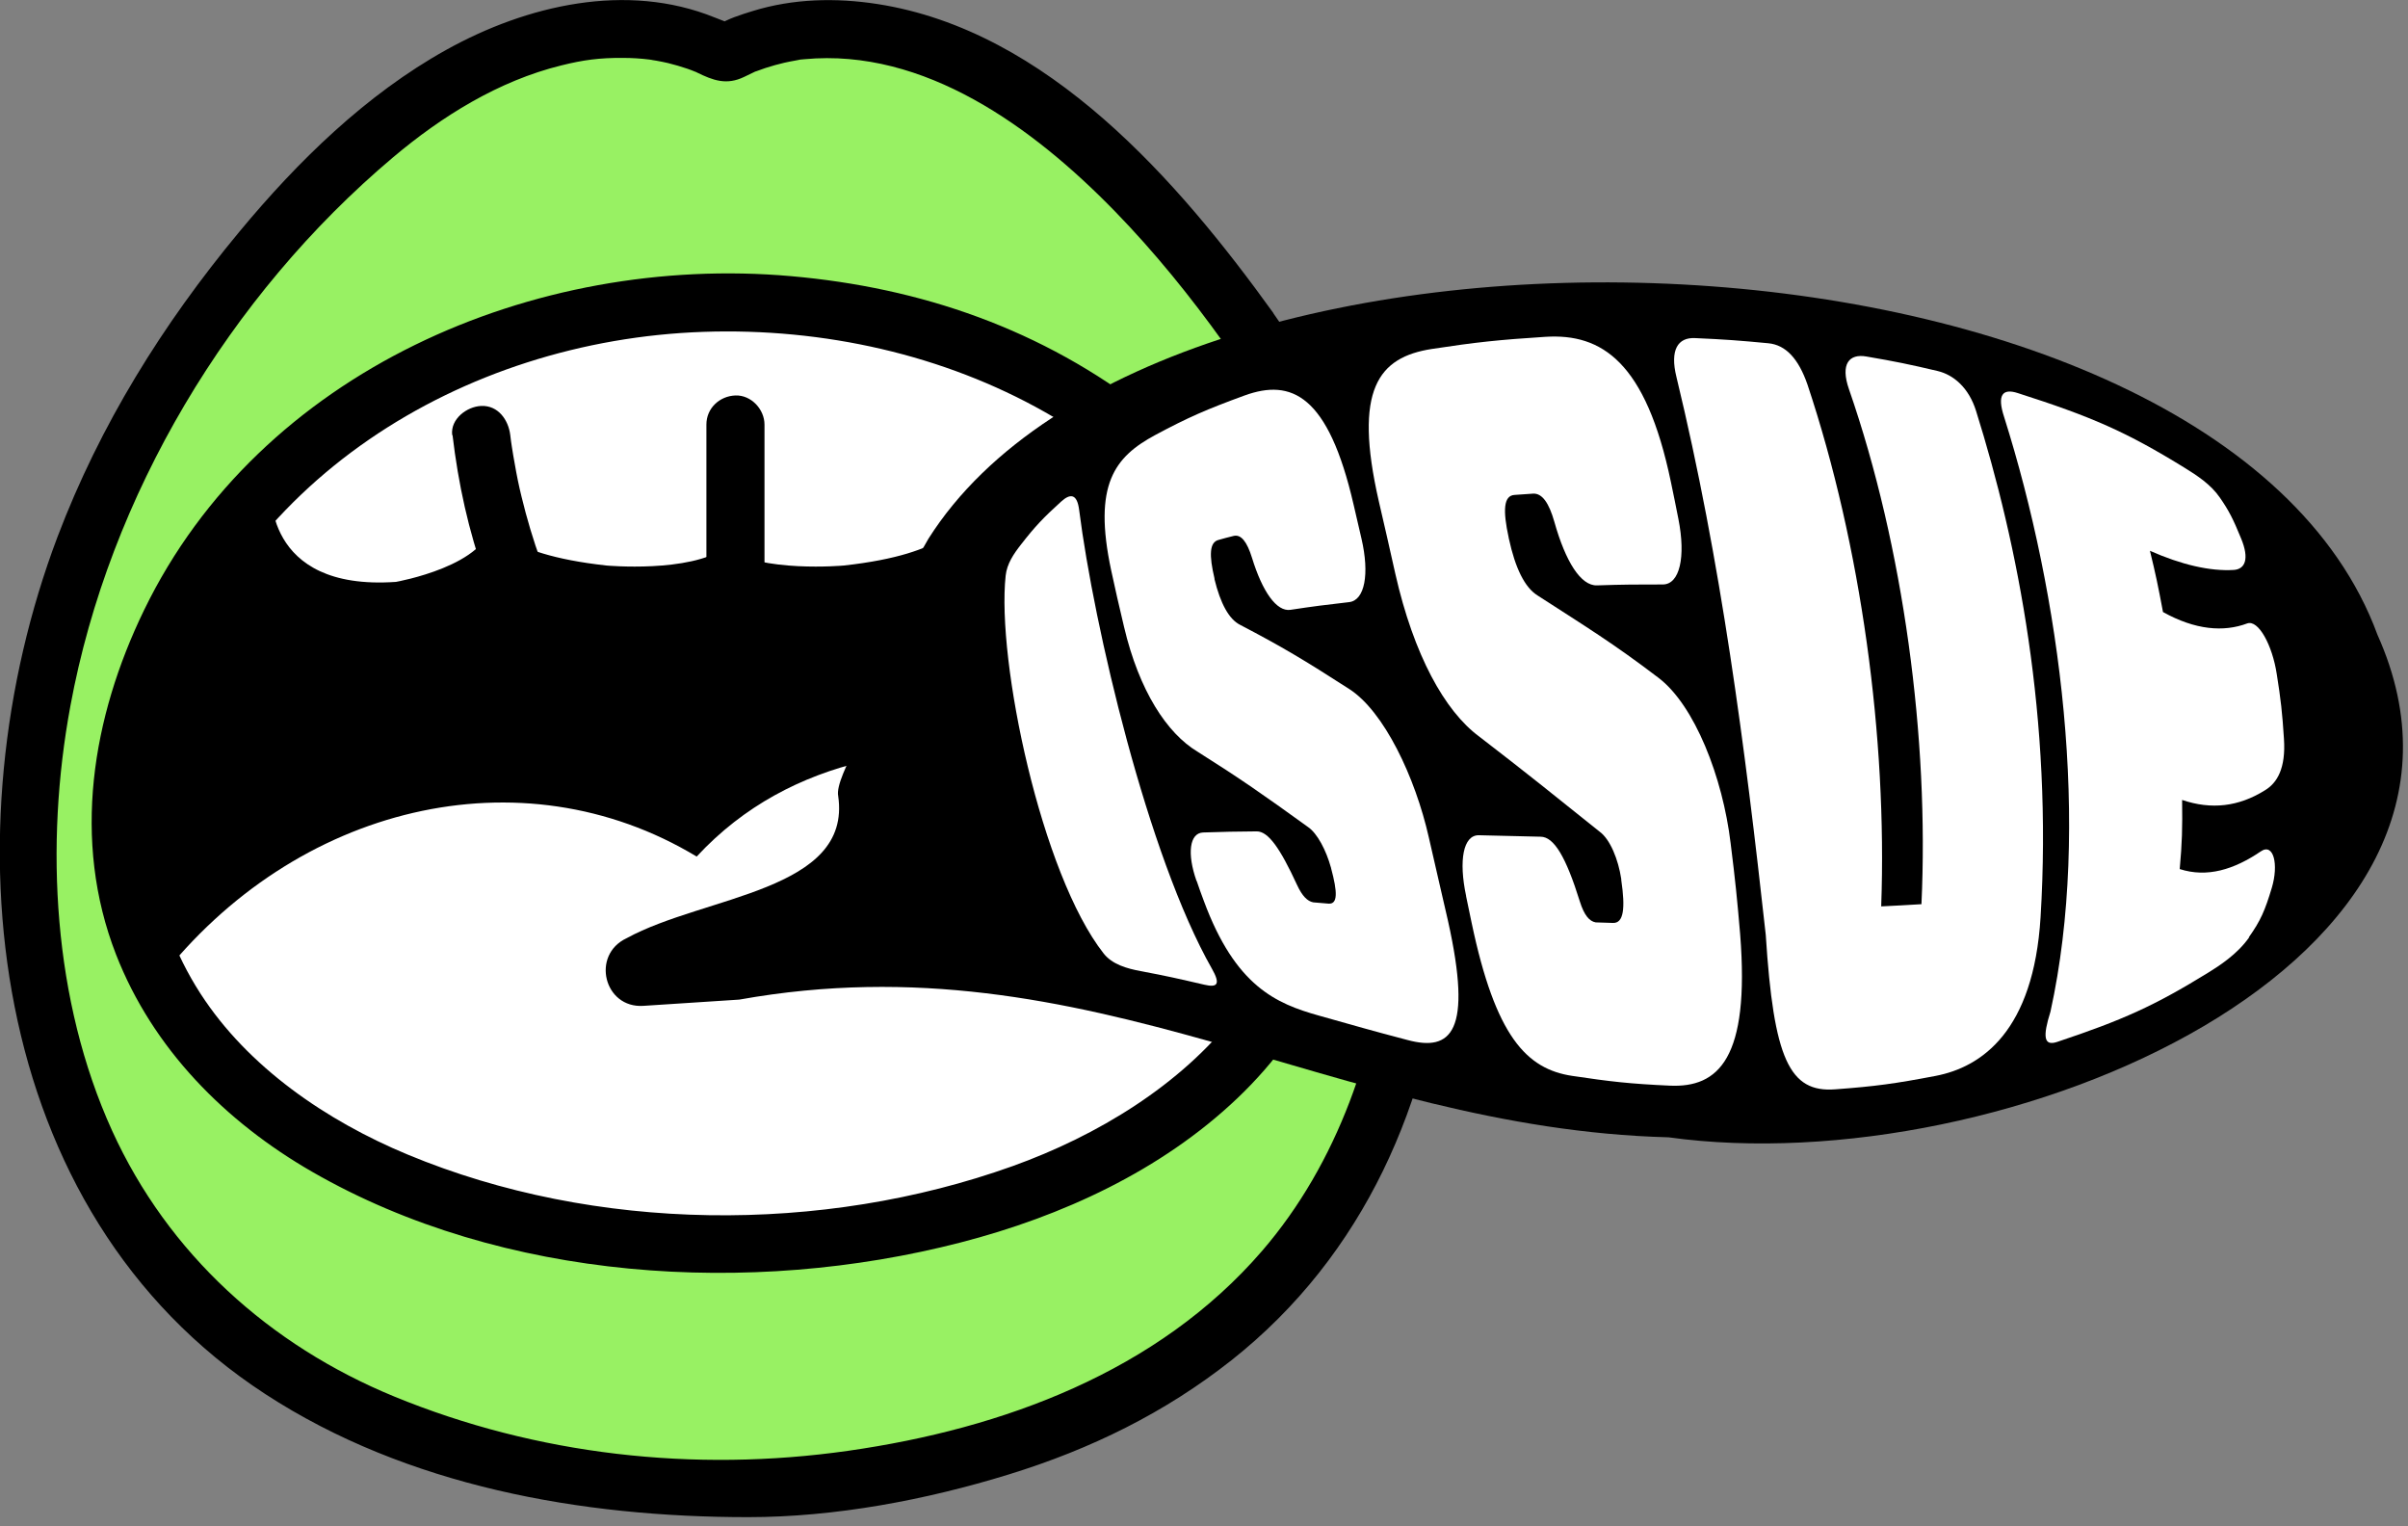
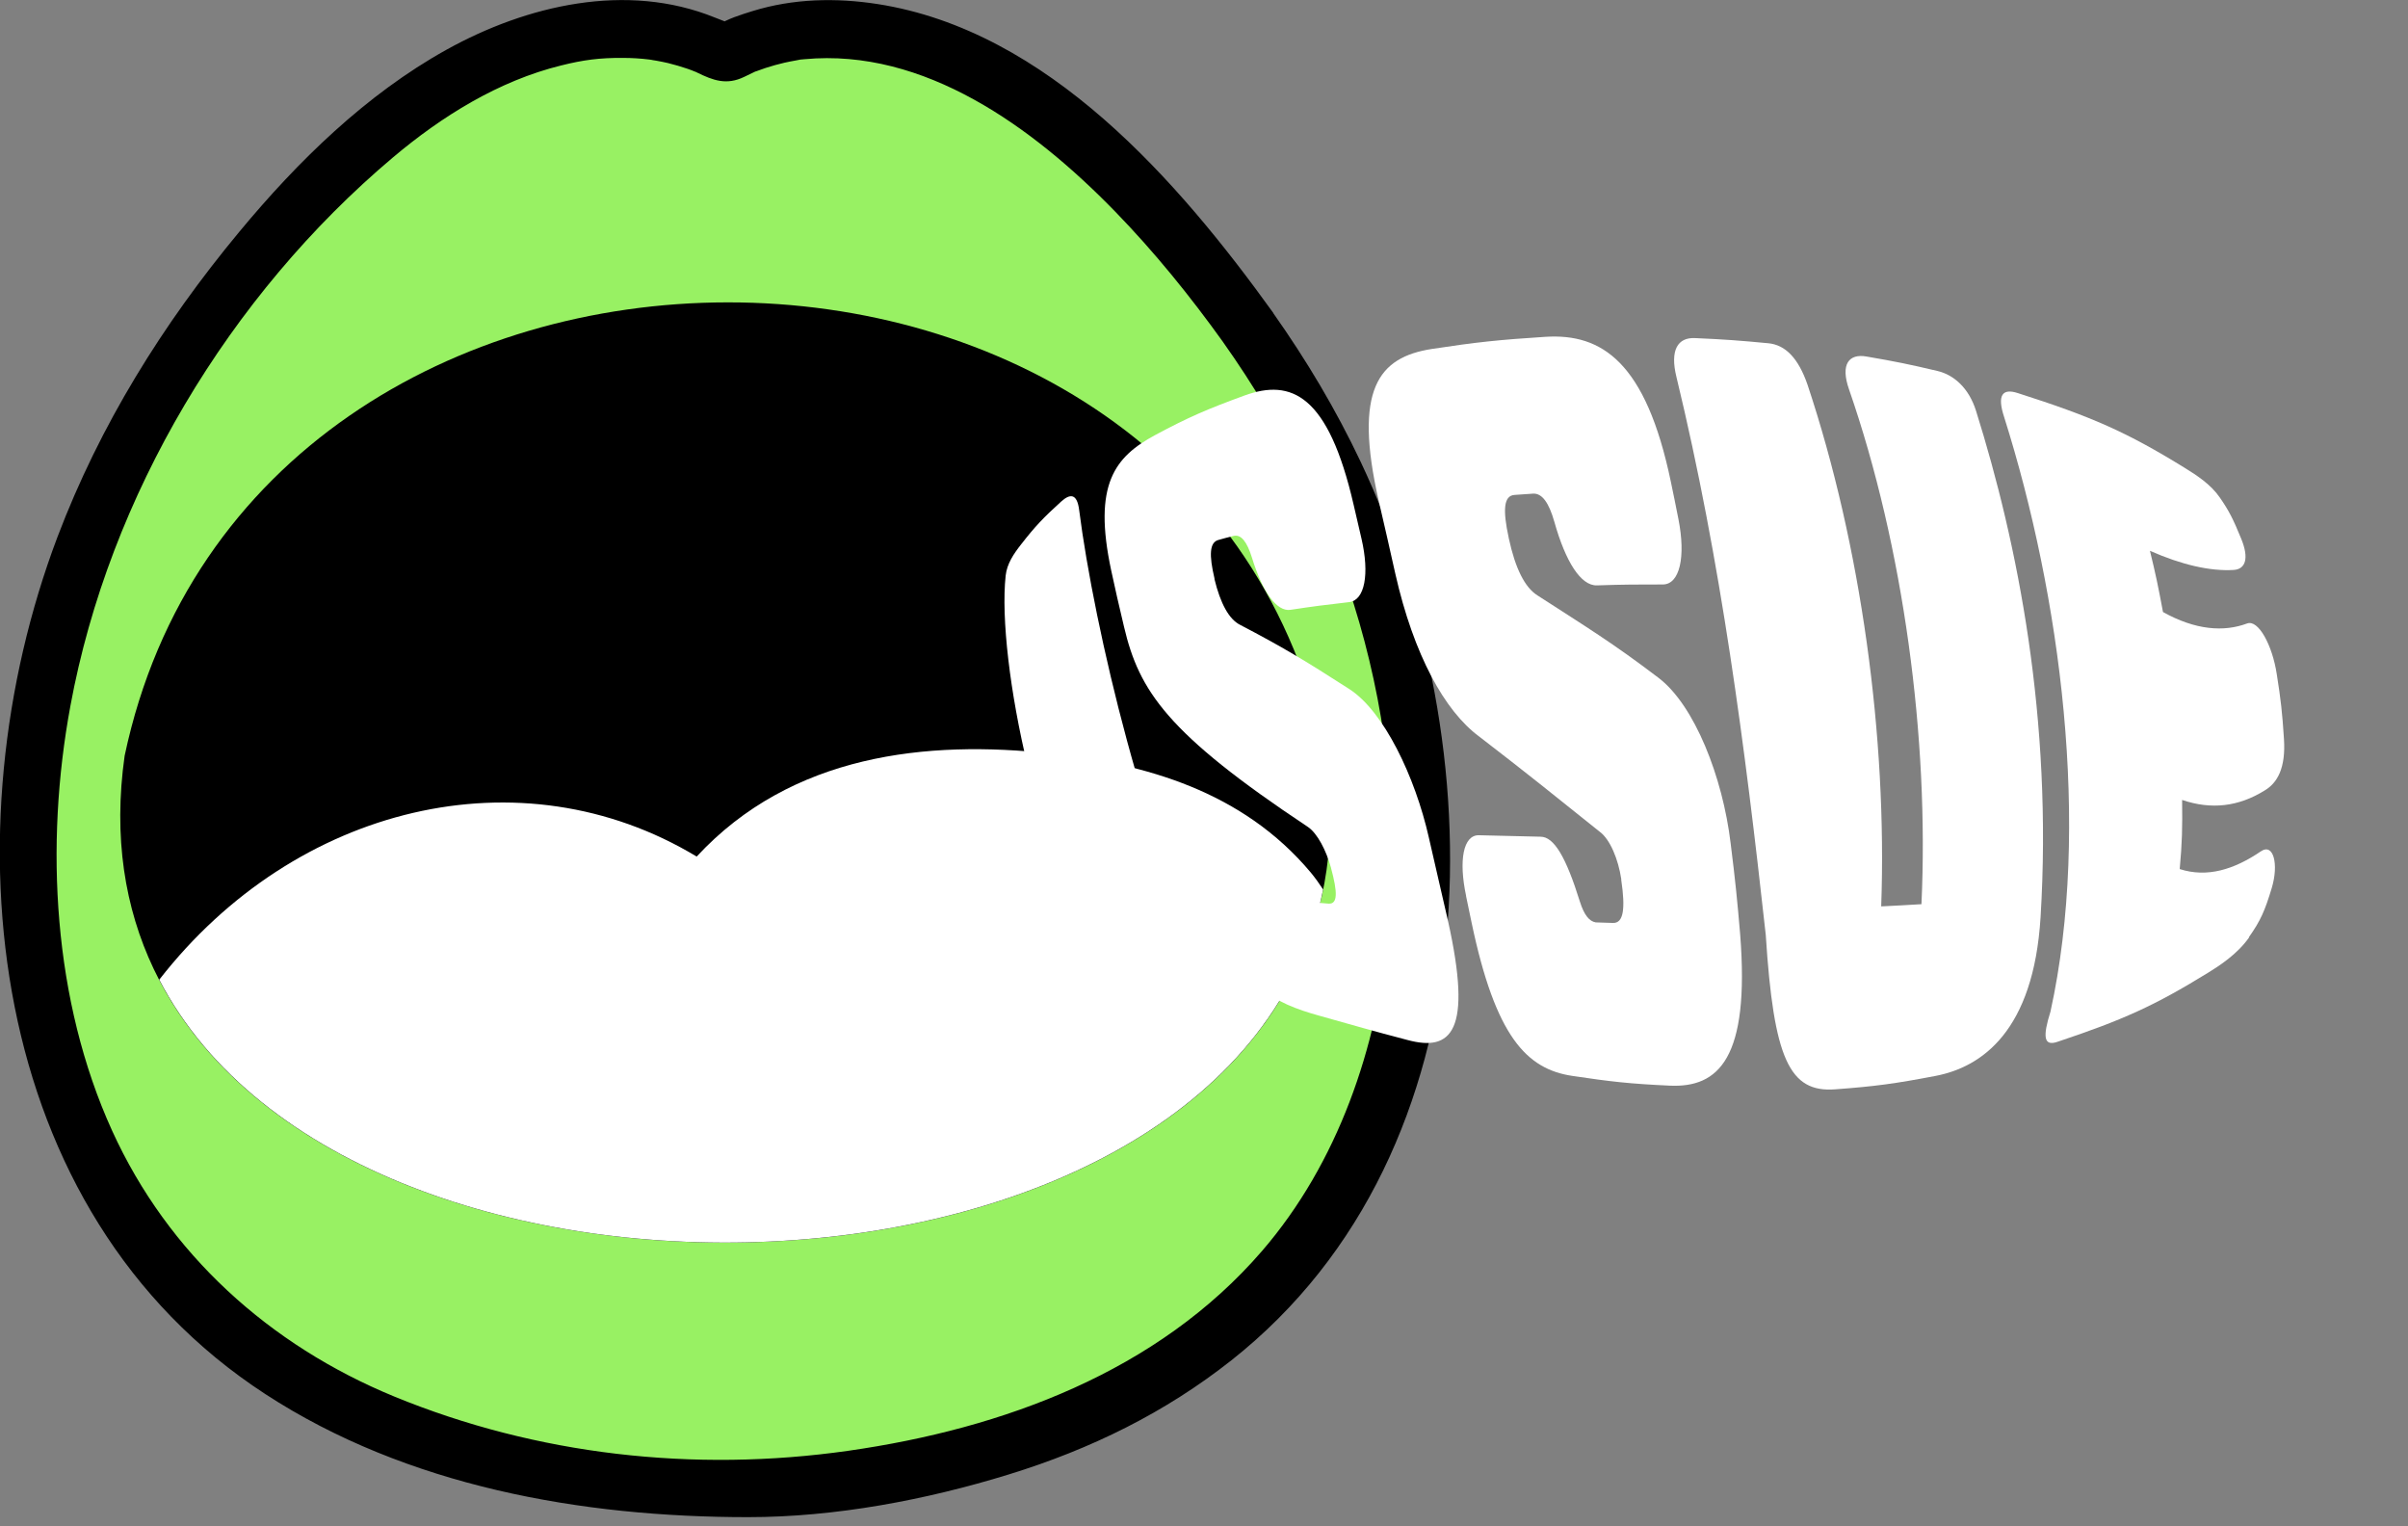
<svg xmlns="http://www.w3.org/2000/svg" width="131" height="83" viewBox="0 0 131 83" fill="none">
  <rect x="0" y="0" width="131" height="83" fill="#808080" stroke="none" />
  <g id="Layer_1" clip-path="url(#clip0_526_1963)">
    <path id="Vector" d="M67.909 17.82C52.809 -3.28 41.479 1.81 39.559 2.9C39.489 2.94 39.429 2.94 39.359 2.9C37.439 1.81 26.099 -3.27 10.999 17.82C4.509 26.88 0.959 37.85 1.639 49.01C2.479 62.81 9.519 79.01 37.259 80.94C37.259 80.94 37.269 80.94 37.279 80.94H41.639C41.639 80.94 41.649 80.94 41.659 80.94C69.399 79.01 76.429 62.81 77.279 49.01C77.959 37.85 74.409 26.88 67.929 17.82H67.909Z" fill="#98F163" />
    <path id="Vector_2" d="M69.269 17.02C64.12 9.87 57.01 1.66 47.739 0.22C45.48 -0.13 43.15 -0.08 40.95 0.6C40.309 0.8 39.58 1.02 39.02 1.39C38.289 1.86 40.559 1.85 39.929 1.42C39.639 1.22 39.2 1.08 38.88 0.95C34.09 -0.99 28.649 0.28 24.279 2.71C19.91 5.14 16.189 8.78 13.009 12.62C8.859 17.62 5.439 23.11 3.129 29.2C-2.891 45.12 -0.841 65.89 14.44 75.83C22.149 80.85 31.64 82.52 40.7 82.52C45.429 82.52 50.359 81.59 54.87 80.2C59.38 78.81 63.389 76.83 66.99 73.99C81.51 62.51 81.309 40.53 74.019 25.11C72.68 22.28 71.07 19.58 69.26 17.02C68.1 15.38 65.359 16.95 66.54 18.61C73.169 27.95 76.68 39.26 75.54 50.74C74.919 56.98 72.799 63.24 68.659 68.04C62.98 74.62 54.559 77.71 46.15 78.91C37.739 80.11 29.169 79.13 21.45 75.96C14.659 73.17 9.149 68.2 6.099 61.5C2.879 54.42 2.429 45.95 3.829 38.4C5.939 26.95 12.479 16.06 21.38 8.56C24.04 6.32 27.119 4.4 30.529 3.56C31.73 3.26 32.62 3.14 33.9 3.15C34.38 3.15 34.859 3.18 35.34 3.24C35.41 3.24 35.65 3.29 35.319 3.24C35.45 3.26 35.569 3.28 35.7 3.3C35.919 3.34 36.13 3.38 36.34 3.43C36.7 3.52 37.05 3.62 37.4 3.74C37.539 3.79 37.679 3.84 37.819 3.9C38.2 4.04 37.52 3.75 37.91 3.94C38.789 4.37 39.52 4.65 40.489 4.18C40.679 4.09 40.859 4 41.05 3.91C41.289 3.8 40.69 4.03 41.16 3.87C41.319 3.82 41.48 3.75 41.639 3.7C41.98 3.59 42.33 3.49 42.679 3.41C42.9 3.36 43.12 3.32 43.34 3.28C43.73 3.21 43.279 3.27 43.77 3.22C50.279 2.61 56.2 6.92 60.65 11.49C62.809 13.71 64.749 16.11 66.549 18.62C67.719 20.25 70.46 18.68 69.269 17.03V17.02Z" fill="black" />
    <path id="Vector_3" d="M72.13 41.11C65.53 8.18 13.72 8.27 6.78 41.11C1.79 76.44 77.15 76.39 72.13 41.11Z" fill="black" />
-     <path id="Vector_4" d="M63.999 25.93C51.279 13.28 27.77 13.3 14.909 25.93L14.749 26.54C14.749 26.54 14.249 32.16 21.54 31.65C21.54 31.65 26.619 30.76 26.75 28.33C26.75 28.33 27.14 30.12 32.999 30.76C32.999 30.76 37.499 31.17 39.45 29.8C41.4 31.17 45.9 30.76 45.9 30.76C51.76 30.12 52.15 28.33 52.15 28.33C52.279 30.76 57.359 31.65 57.359 31.65C64.659 32.16 64.15 26.54 64.15 26.54L63.989 25.94L63.999 25.93Z" fill="white" />
    <path id="Vector_5" d="M24.619 23.67C24.929 26.3 25.489 28.88 26.389 31.37C26.669 32.14 27.469 32.75 28.329 32.47C29.089 32.22 29.729 31.36 29.429 30.53C29.009 29.38 28.659 28.2 28.369 27C28.229 26.43 28.109 25.85 28.009 25.26C27.949 24.95 27.899 24.63 27.849 24.32C27.829 24.19 27.809 24.05 27.789 23.92C27.839 24.31 27.769 23.73 27.759 23.66C27.659 22.84 27.099 22.04 26.179 22.08C25.409 22.11 24.499 22.78 24.599 23.66L24.619 23.67Z" fill="black" />
    <path id="Vector_6" d="M8.66 53.28C19.35 73.88 67.19 72.22 71.98 48.38C71.77 48.06 71.55 47.75 71.31 47.46C67.59 43.02 62.27 41.55 57.18 40.99C50.43 40.24 43.06 41.02 37.9 46.59C28.35 40.83 16.07 43.78 8.67 53.28H8.66Z" fill="white" />
    <path id="Vector_7" d="M38.43 23.09V32.47C38.43 33.29 39.15 34.08 40.01 34.05C40.87 34.02 41.59 33.36 41.59 32.47V23.09C41.59 22.27 40.87 21.48 40.01 21.51C39.15 21.54 38.43 22.2 38.43 23.09Z" fill="black" />
-     <path id="Vector_8" d="M73.65 40.69C72.18 33.49 68.31 26.96 62.5 22.42C56.69 17.88 50.07 15.64 43.03 15.02C29.08 13.79 14.15 20.18 7.84 33.18C5 39.03 3.9 45.71 6.31 51.91C8.31 57.04 12.26 61.02 16.99 63.74C27.35 69.7 40.84 70.53 52.26 67.58C57.76 66.16 63.17 63.68 67.32 59.73C71.47 55.78 73.73 50.74 73.93 45.18C73.98 43.67 73.85 42.19 73.65 40.7C73.53 39.85 72.46 39.4 71.71 39.6C70.8 39.84 70.49 40.7 70.61 41.54C71.29 46.48 70.12 51.43 67.18 55.22C64.24 59.01 59.71 61.77 55.08 63.43C44.72 67.14 32.38 67.04 22.18 62.8C17.75 60.96 13.49 58.04 10.91 54.05C8.08 49.67 7.39 44.31 8.88 39.19C12.66 26.18 25.15 18.5 38.27 18.05C51.39 17.6 64.38 23.99 69.15 36.47C69.78 38.11 70.25 39.81 70.61 41.53C71.02 43.52 74.05 42.68 73.65 40.69Z" fill="black" />
-     <path id="Vector_9" d="M129.34 34.53C120.71 11.01 63.38 8.97 50.51 29.3C49.05 31.79 47.76 34.41 47.91 37.33C47.94 38.54 45.37 42.21 45.6 43.3C46.35 48.48 38.32 48.71 34.09 51.03C32.14 51.94 32.86 54.85 35 54.71C36.74 54.6 38.48 54.48 40.22 54.37C59.39 50.94 72.53 61.38 90.77 61.86C109.02 64.39 137.32 52.31 129.34 34.53Z" fill="black" />
    <path id="Vector_10" d="M65.92 52.67C66.41 53.53 66.24 53.73 65.52 53.56C64.14 53.24 63.45 53.08 62.05 52.82C61.31 52.68 60.51 52.46 60.04 51.86C56.65 47.55 54.21 35.95 54.71 31.31C54.78 30.66 55.15 30.12 55.55 29.61C56.32 28.62 56.76 28.16 57.73 27.28C58.24 26.82 58.6 26.86 58.71 27.75C59.51 34.05 62.43 46.53 65.93 52.69L65.92 52.67Z" fill="white" />
-     <path id="Vector_11" d="M65.091 47.91C64.57 46.43 64.71 45.31 65.451 45.28C66.6 45.24 67.18 45.23 68.371 45.22C68.99 45.22 69.63 46.11 70.561 48.13C70.841 48.74 71.13 49.02 71.441 49.08C71.77 49.11 71.941 49.12 72.27 49.15C72.781 49.19 72.77 48.54 72.41 47.21C72.41 47.19 72.41 47.18 72.4 47.17C72.15 46.27 71.671 45.32 71.141 44.97C68.691 43.2 67.471 42.35 65.141 40.88C63.49 39.89 61.971 37.58 61.151 34.1C60.84 32.8 60.7 32.17 60.45 31.02C59.45 26.34 60.651 24.85 62.831 23.67C64.641 22.7 65.63 22.27 67.71 21.51C70.251 20.59 72.26 21.46 73.641 27.46C73.811 28.18 73.891 28.55 74.07 29.31C74.51 31.21 74.251 32.65 73.4 32.75C72.091 32.9 71.451 32.98 70.201 33.17C69.451 33.28 68.68 32.19 68.111 30.34C67.841 29.47 67.52 29.05 67.111 29.15C66.77 29.23 66.611 29.28 66.281 29.37C65.8 29.5 65.77 30.19 66.07 31.46C66.07 31.48 66.07 31.48 66.07 31.5C66.391 32.82 66.861 33.69 67.471 33.99C69.751 35.18 70.951 35.9 73.391 37.47C75.29 38.68 76.99 42.27 77.731 45.55C78.16 47.44 78.38 48.36 78.77 50.07C80.13 56.16 78.941 57.2 76.581 56.57C74.63 56.06 73.671 55.78 71.751 55.24C69.43 54.59 67.21 53.65 65.49 49C65.331 48.57 65.251 48.36 65.1 47.91H65.091Z" fill="white" />
+     <path id="Vector_11" d="M65.091 47.91C64.57 46.43 64.71 45.31 65.451 45.28C66.6 45.24 67.18 45.23 68.371 45.22C68.99 45.22 69.63 46.11 70.561 48.13C70.841 48.74 71.13 49.02 71.441 49.08C71.77 49.11 71.941 49.12 72.27 49.15C72.781 49.19 72.77 48.54 72.41 47.21C72.41 47.19 72.41 47.18 72.4 47.17C72.15 46.27 71.671 45.32 71.141 44.97C63.49 39.89 61.971 37.58 61.151 34.1C60.84 32.8 60.7 32.17 60.45 31.02C59.45 26.34 60.651 24.85 62.831 23.67C64.641 22.7 65.63 22.27 67.71 21.51C70.251 20.59 72.26 21.46 73.641 27.46C73.811 28.18 73.891 28.55 74.07 29.31C74.51 31.21 74.251 32.65 73.4 32.75C72.091 32.9 71.451 32.98 70.201 33.17C69.451 33.28 68.68 32.19 68.111 30.34C67.841 29.47 67.52 29.05 67.111 29.15C66.77 29.23 66.611 29.28 66.281 29.37C65.8 29.5 65.77 30.19 66.07 31.46C66.07 31.48 66.07 31.48 66.07 31.5C66.391 32.82 66.861 33.69 67.471 33.99C69.751 35.18 70.951 35.9 73.391 37.47C75.29 38.68 76.99 42.27 77.731 45.55C78.16 47.44 78.38 48.36 78.77 50.07C80.13 56.16 78.941 57.2 76.581 56.57C74.63 56.06 73.671 55.78 71.751 55.24C69.43 54.59 67.21 53.65 65.49 49C65.331 48.57 65.251 48.36 65.1 47.91H65.091Z" fill="white" />
    <path id="Vector_12" d="M79.759 48.73C79.349 46.8 79.599 45.41 80.459 45.43C81.789 45.46 82.459 45.48 83.819 45.51C84.539 45.52 85.189 46.6 85.949 49.04C86.179 49.77 86.459 50.11 86.809 50.17C87.189 50.18 87.369 50.19 87.749 50.2C88.329 50.22 88.429 49.42 88.199 47.86C88.199 47.84 88.199 47.83 88.199 47.81C88.039 46.75 87.599 45.66 87.029 45.24C84.429 43.16 83.109 42.09 80.469 40.06C78.599 38.68 76.909 35.63 75.909 31.21C75.539 29.56 75.359 28.76 75.009 27.26C73.619 21.17 74.989 19.43 77.899 18.98C80.319 18.61 81.569 18.48 84.079 18.32C87.139 18.13 89.539 19.68 90.899 26.21C91.059 26.99 91.149 27.4 91.309 28.23C91.719 30.3 91.379 31.79 90.459 31.79C89.049 31.79 88.339 31.79 86.879 31.84C85.999 31.87 85.169 30.55 84.559 28.38C84.269 27.36 83.899 26.82 83.399 26.85C82.989 26.88 82.789 26.89 82.389 26.92C81.799 26.96 81.749 27.75 82.079 29.26C82.079 29.28 82.079 29.29 82.089 29.31C82.429 30.88 82.939 31.95 83.649 32.39C86.279 34.09 87.719 34.96 90.229 36.87C92.189 38.36 93.719 42.27 94.149 45.86C94.409 47.93 94.509 48.94 94.669 50.83C95.199 57.58 93.489 59.17 90.839 59.05C88.659 58.95 87.609 58.83 85.539 58.52C83.049 58.15 81.359 56.38 80.059 50.19C79.939 49.62 79.879 49.34 79.759 48.75V48.73Z" fill="white" />
    <path id="Vector_13" d="M91.201 20.5C90.841 19.04 91.271 18.34 92.221 18.39C93.821 18.46 94.621 18.52 96.201 18.67C97.141 18.76 97.841 19.5 98.331 20.92C101.251 29.67 102.671 40.13 102.341 49.3C103.221 49.26 103.661 49.23 104.531 49.18C104.951 40.18 103.561 29.74 100.591 21.18C100.101 19.78 100.611 19.23 101.531 19.39C103.111 19.66 103.891 19.82 105.411 20.18C106.291 20.39 107.111 21.1 107.501 22.35C109.771 29.58 111.671 39.13 111.011 49.89C110.631 56.08 107.811 58.04 105.301 58.52C103.111 58.94 102.011 59.09 99.841 59.25C97.351 59.44 96.491 57.6 96.061 50.85C94.931 40.6 93.631 30.54 91.201 20.5Z" fill="white" />
    <path id="Vector_14" d="M122.361 50.98C121.711 51.91 120.721 52.539 120.121 52.91C117.201 54.709 115.481 55.48 111.921 56.669C111.181 56.919 111.121 56.389 111.551 55.02C113.761 44.95 112.101 32.419 109.031 22.689C108.631 21.48 108.941 21.11 109.771 21.38C113.801 22.669 115.681 23.489 118.871 25.459C119.531 25.869 120.271 26.349 120.761 27.059C121.241 27.75 121.481 28.209 121.921 29.29C122.381 30.399 122.141 30.959 121.521 31C120.241 31.079 118.681 30.72 116.961 29.959C117.271 31.22 117.411 31.899 117.671 33.289C119.431 34.27 120.971 34.389 122.251 33.91C122.861 33.69 123.621 35.09 123.861 36.669C124.081 38.05 124.161 38.77 124.251 40.179C124.361 41.789 123.881 42.59 123.211 42.989C121.781 43.88 120.301 44.05 118.711 43.51C118.731 45.059 118.711 45.83 118.581 47.27C120.071 47.749 121.531 47.3 122.991 46.309C123.691 45.83 123.971 47.02 123.591 48.289C123.221 49.52 122.981 50.08 122.341 50.98H122.361Z" fill="white" />
  </g>
  <defs>
    <clipPath id="clip0_526_1963">
      <rect width="130.73" height="82.52" fill="white" />
    </clipPath>
  </defs>
</svg>